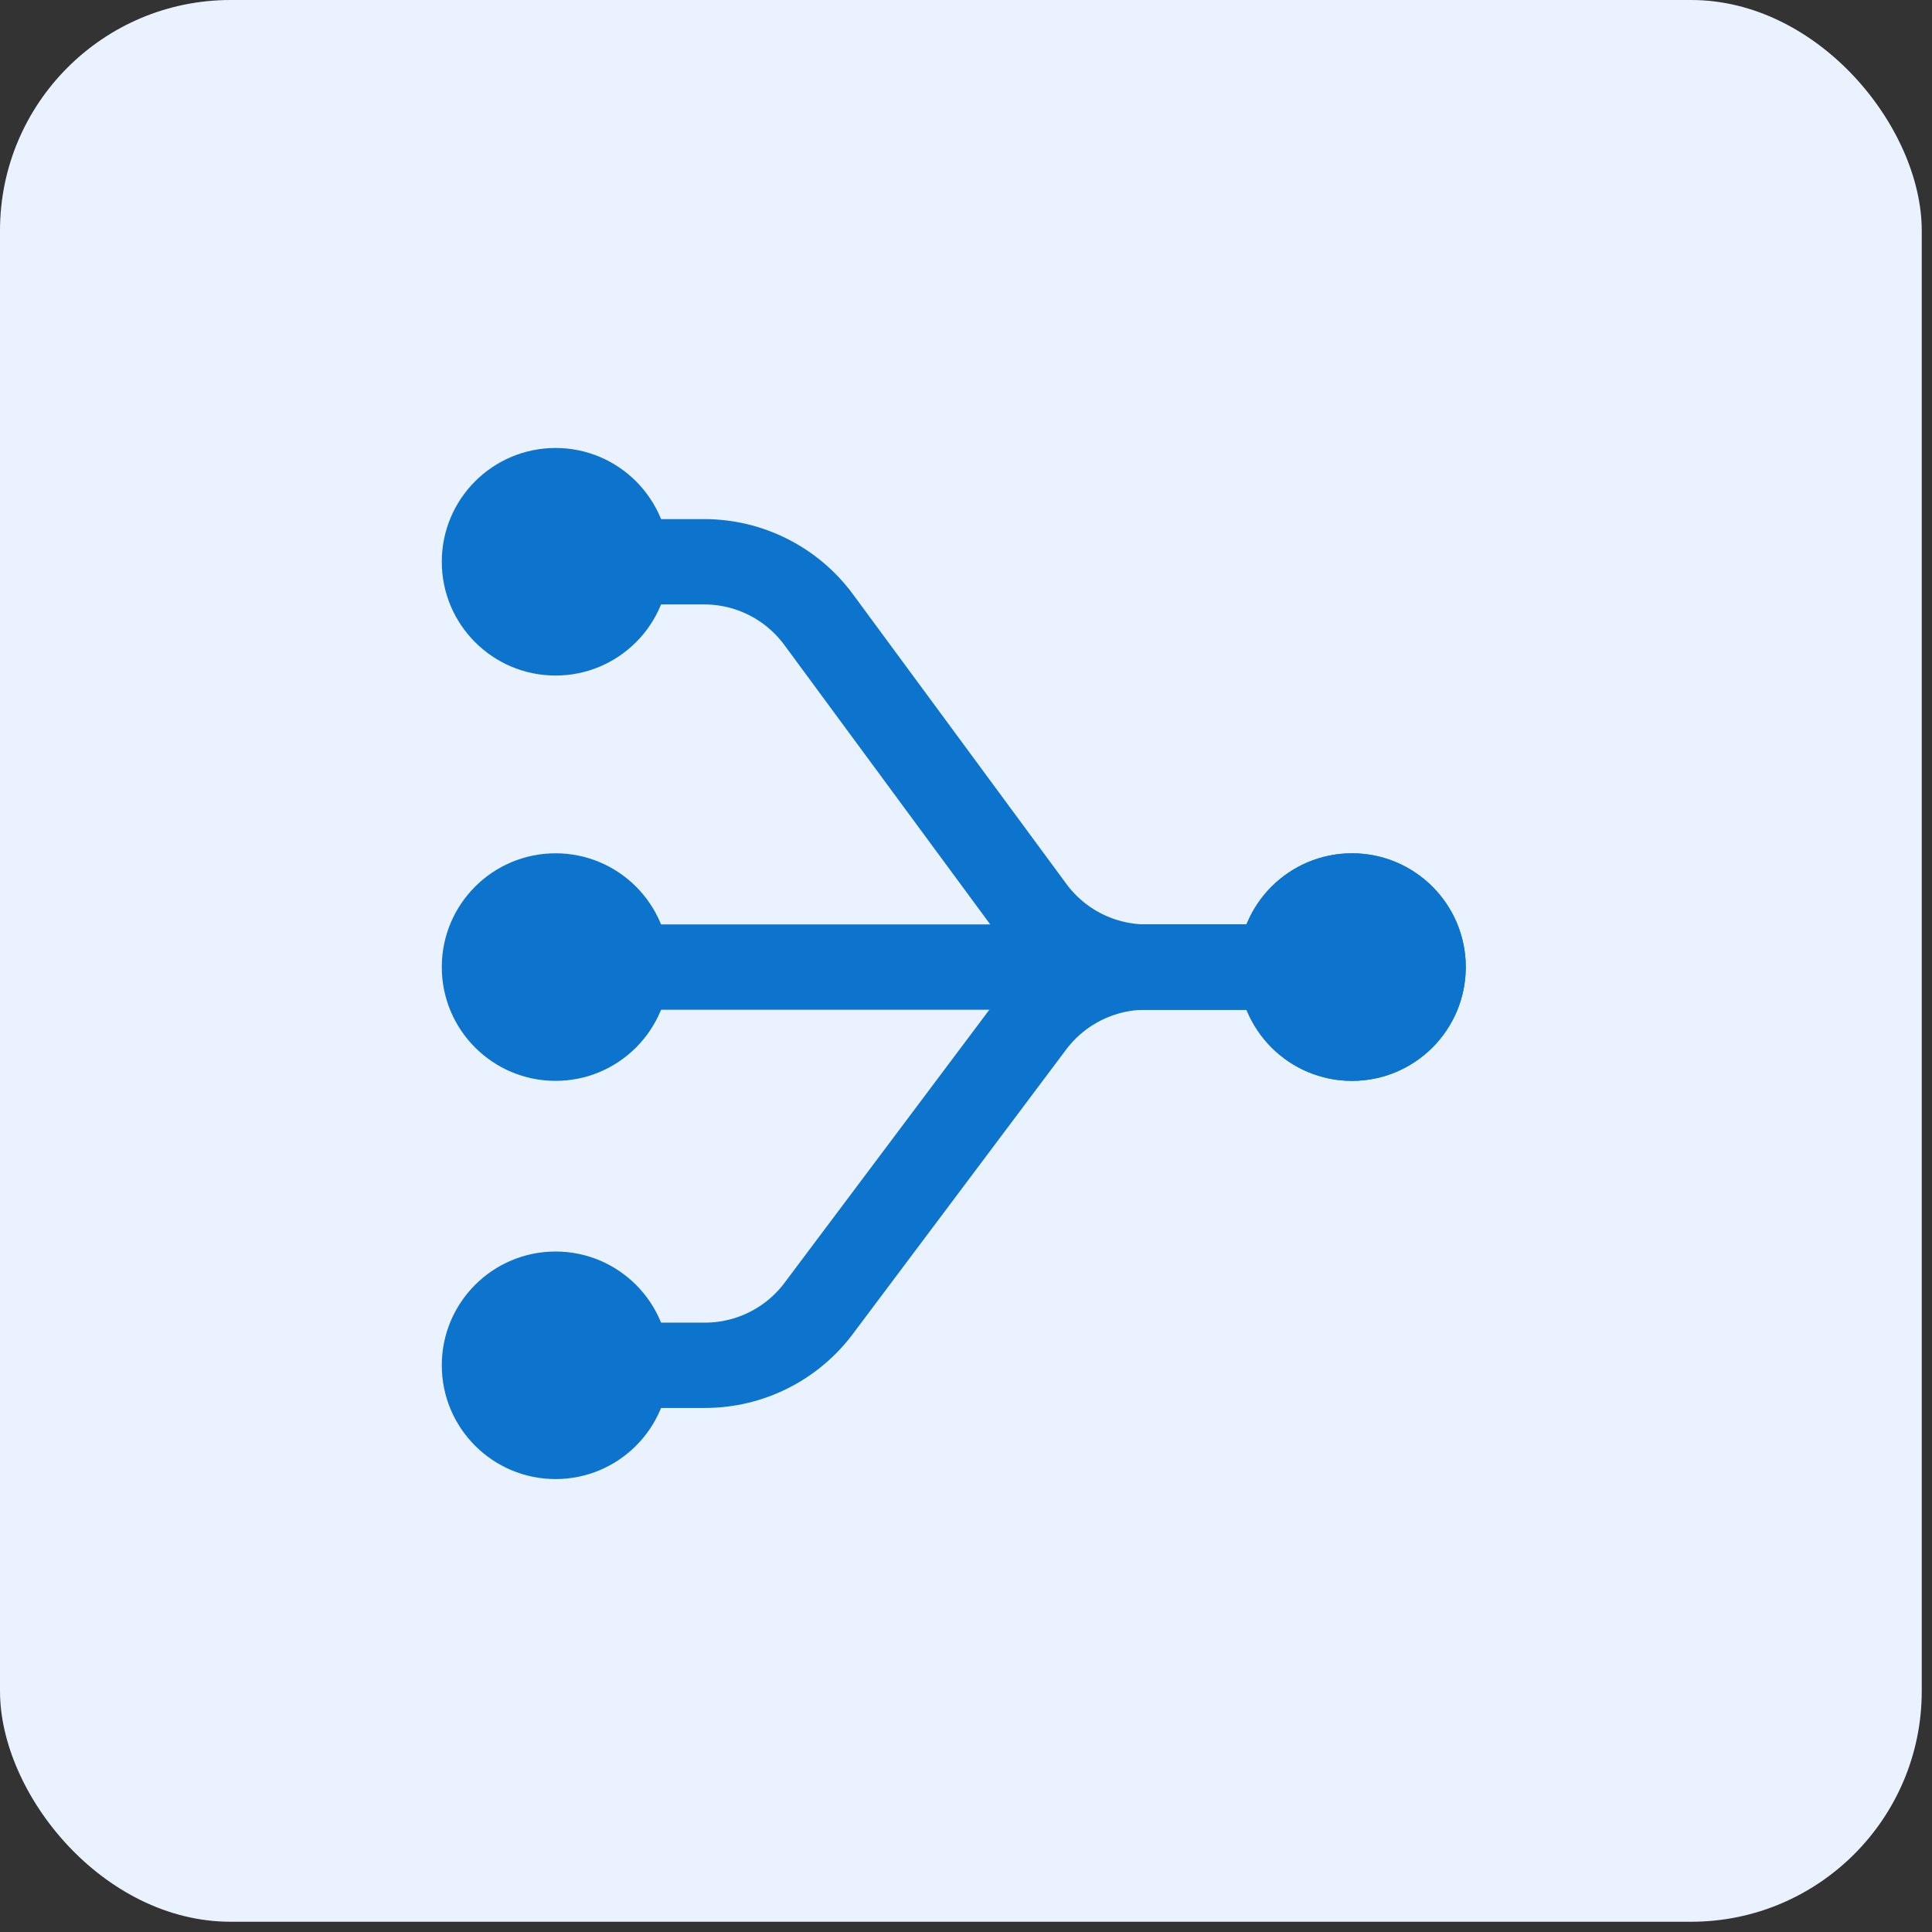
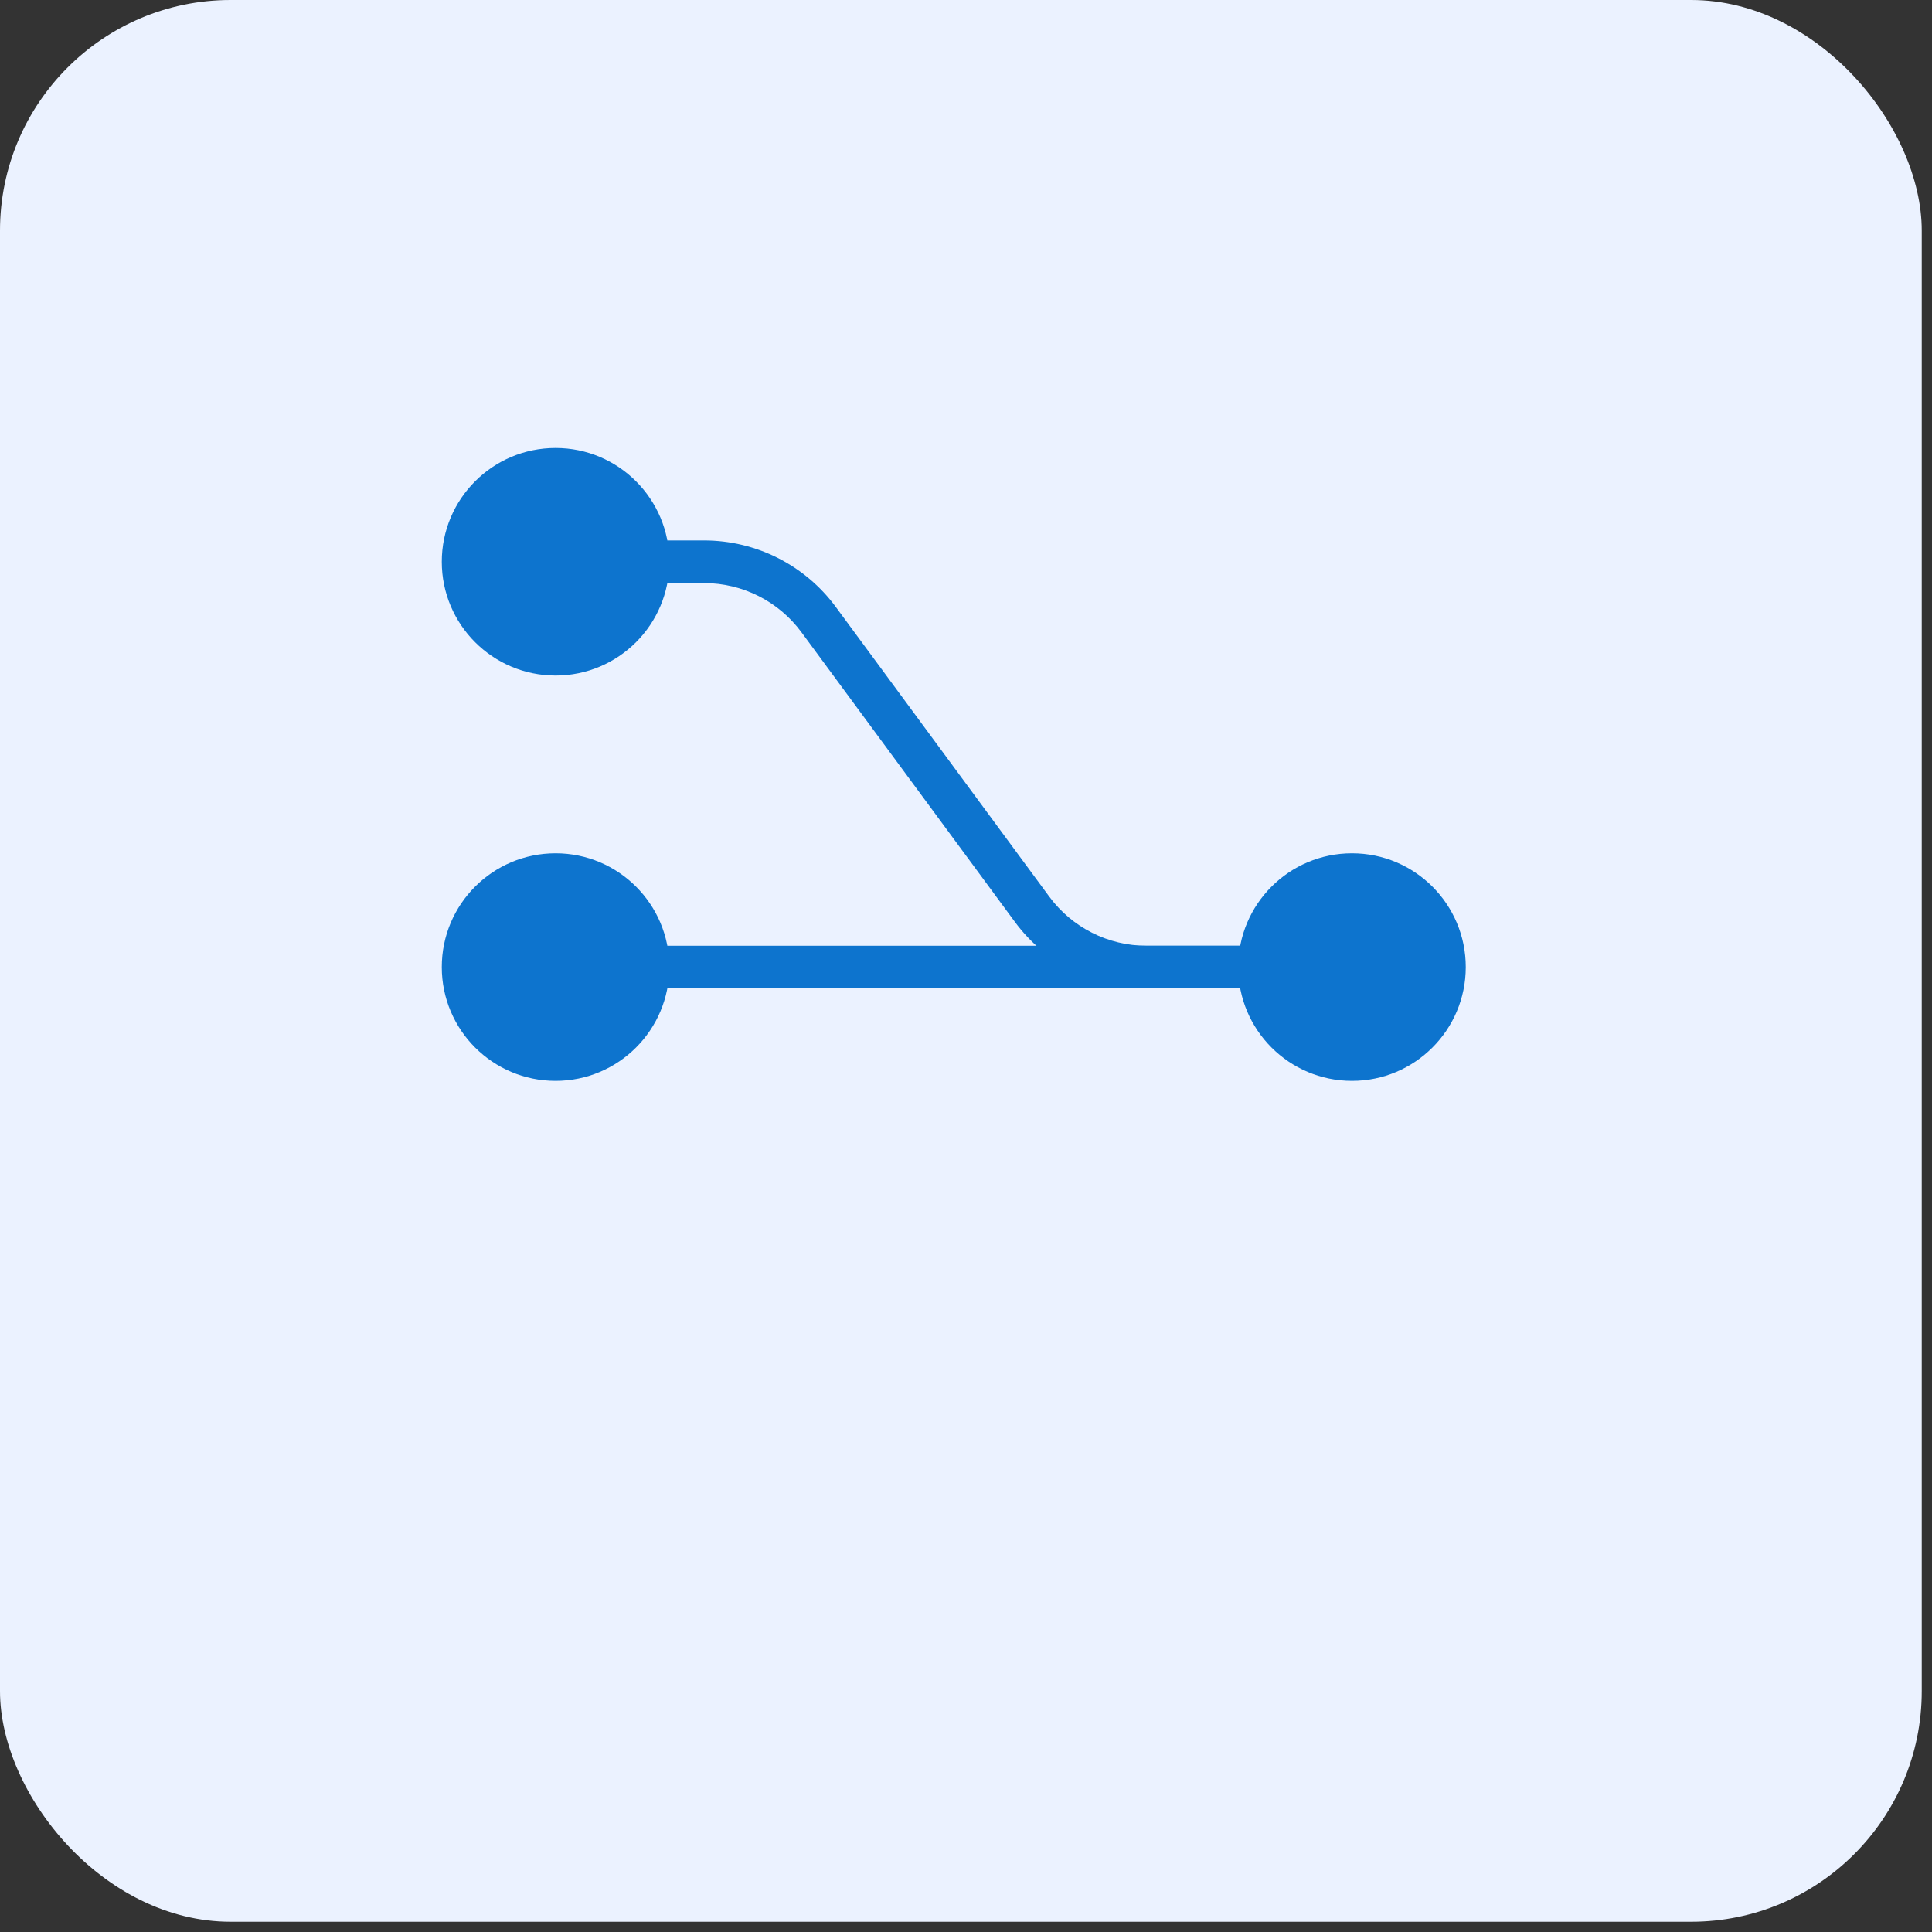
<svg xmlns="http://www.w3.org/2000/svg" width="117" height="117" viewBox="0 0 117 117" fill="none">
  <rect x="0" y="0" width="117" height="117" fill="#333333" stroke="none" />
  <rect width="116.379" height="116.379" rx="13.966" fill="#EBF2FF" />
-   <path d="M81.875 58.566H33.645" stroke="#0D74CE" stroke-width="5.168" />
-   <path d="M33.645 34.02H42.642C45.379 34.02 47.952 35.32 49.576 37.523L62.499 55.062C64.122 57.265 66.696 58.566 69.433 58.566H81.875" stroke="#0D74CE" stroke-width="5.168" />
  <path d="M26.754 58.566C26.754 62.371 29.839 65.456 33.645 65.456C37.45 65.456 40.535 62.371 40.535 58.566C40.535 54.76 37.45 51.675 33.645 51.675C29.839 51.675 26.754 54.76 26.754 58.566ZM81.875 57.274H33.645V59.858H81.875V57.274Z" fill="#0D74CE" />
-   <path d="M81.875 58.566H69.387C66.676 58.566 64.123 59.842 62.497 62.011L49.578 79.236C47.951 81.405 45.399 82.681 42.688 82.681H33.645" stroke="#0D74CE" stroke-width="5.168" />
-   <path d="M74.985 58.566C74.985 62.371 78.07 65.456 81.875 65.456C85.68 65.456 88.765 62.371 88.765 58.566C88.765 54.76 85.68 51.675 81.875 51.675C78.07 51.675 74.985 54.76 74.985 58.566ZM26.754 82.681C26.754 86.486 29.839 89.571 33.645 89.571C37.45 89.571 40.535 86.486 40.535 82.681C40.535 78.876 37.45 75.791 33.645 75.791C29.839 75.791 26.754 78.876 26.754 82.681ZM62.497 62.011L61.463 61.236L62.497 62.011ZM69.387 59.858H81.875V57.274H69.387V59.858ZM50.611 80.011L63.53 62.786L61.463 61.236L48.544 78.461L50.611 80.011ZM42.688 81.389H33.645V83.973H42.688V81.389ZM48.544 78.461C47.162 80.304 44.992 81.389 42.688 81.389V83.973C45.805 83.973 48.741 82.505 50.611 80.011L48.544 78.461ZM69.387 57.274C66.269 57.274 63.334 58.742 61.463 61.236L63.53 62.786C64.913 60.942 67.083 59.858 69.387 59.858V57.274Z" fill="#0D74CE" />
  <path d="M26.754 34.02C26.754 37.825 29.839 40.91 33.645 40.91C37.45 40.91 40.535 37.825 40.535 34.02C40.535 30.214 37.45 27.129 33.645 27.129C29.839 27.129 26.754 30.214 26.754 34.02ZM74.985 58.566C74.985 62.371 78.07 65.456 81.875 65.456C85.68 65.456 88.765 62.371 88.765 58.566C88.765 54.76 85.68 51.675 81.875 51.675C78.07 51.675 74.985 54.76 74.985 58.566ZM33.645 35.311H42.642V32.728H33.645V35.311ZM48.536 38.289L61.459 55.828L63.539 54.295L50.616 36.757L48.536 38.289ZM69.433 59.857H81.875V57.274H69.433V59.857ZM61.459 55.828C63.326 58.362 66.286 59.857 69.433 59.857V57.274C67.106 57.274 64.919 56.168 63.539 54.295L61.459 55.828ZM42.642 35.311C44.968 35.311 47.156 36.417 48.536 38.289L50.616 36.757C48.749 34.223 45.789 32.728 42.642 32.728V35.311Z" fill="#0D74CE" />
</svg>